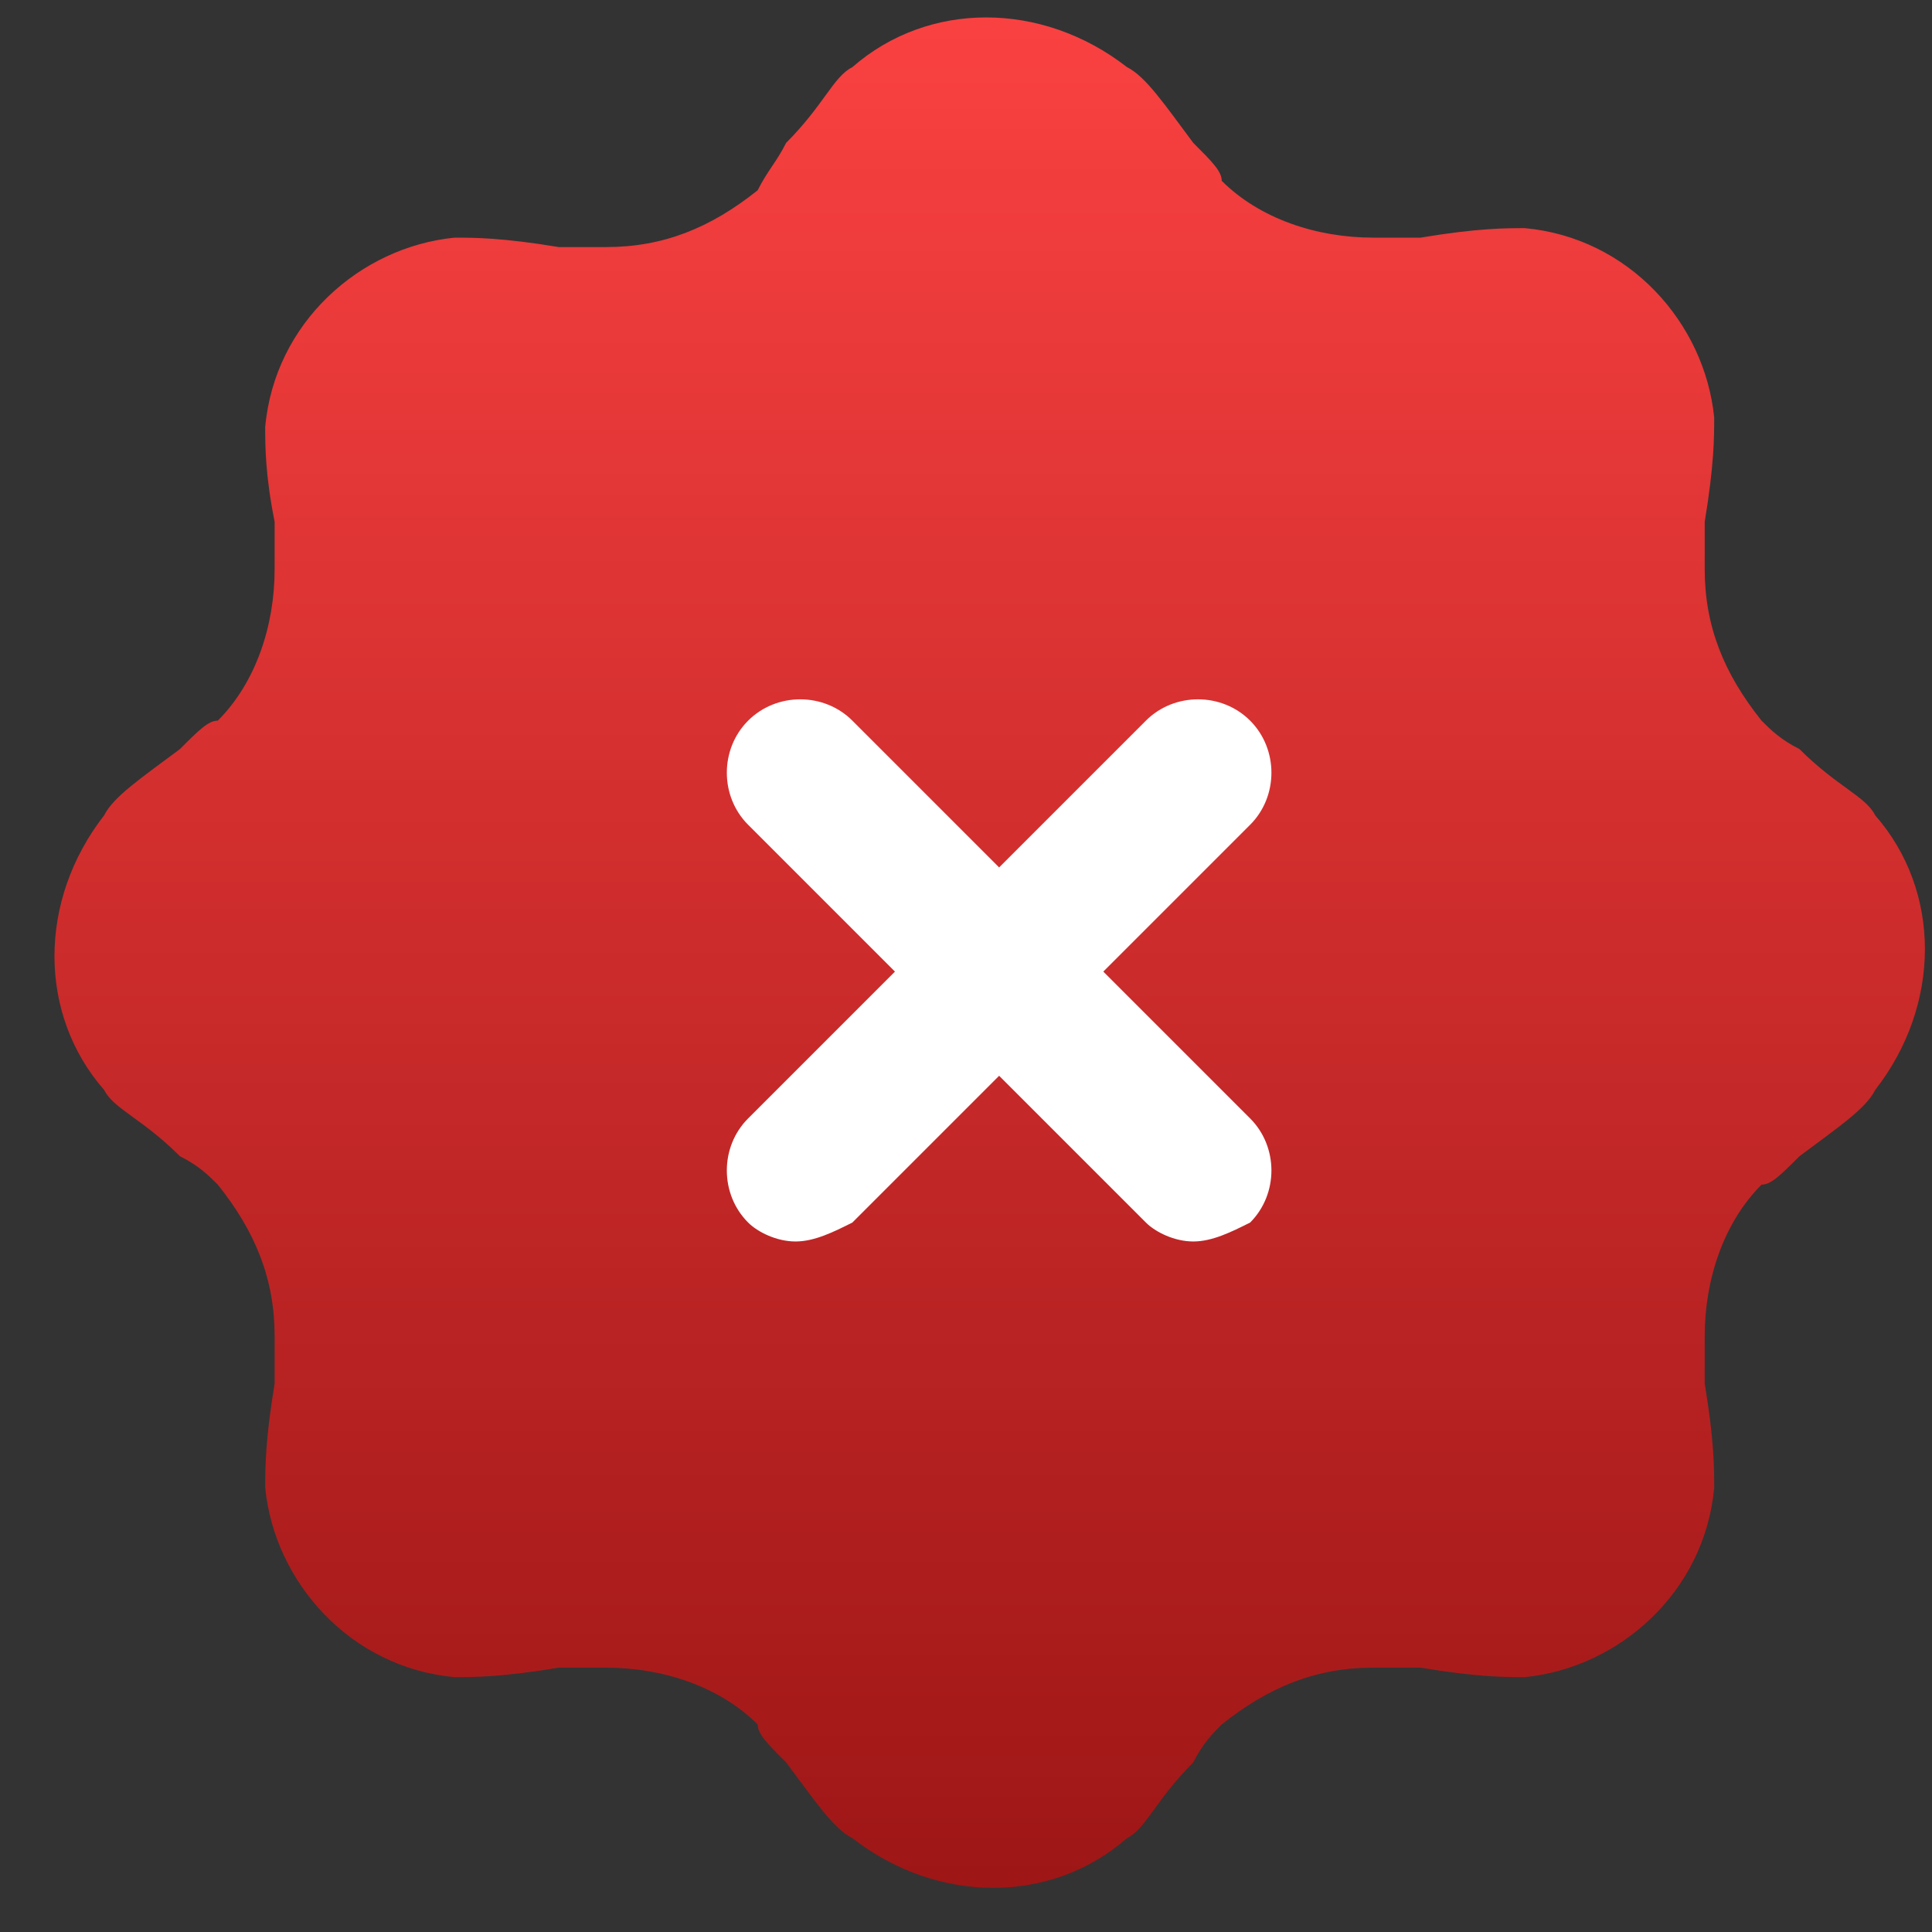
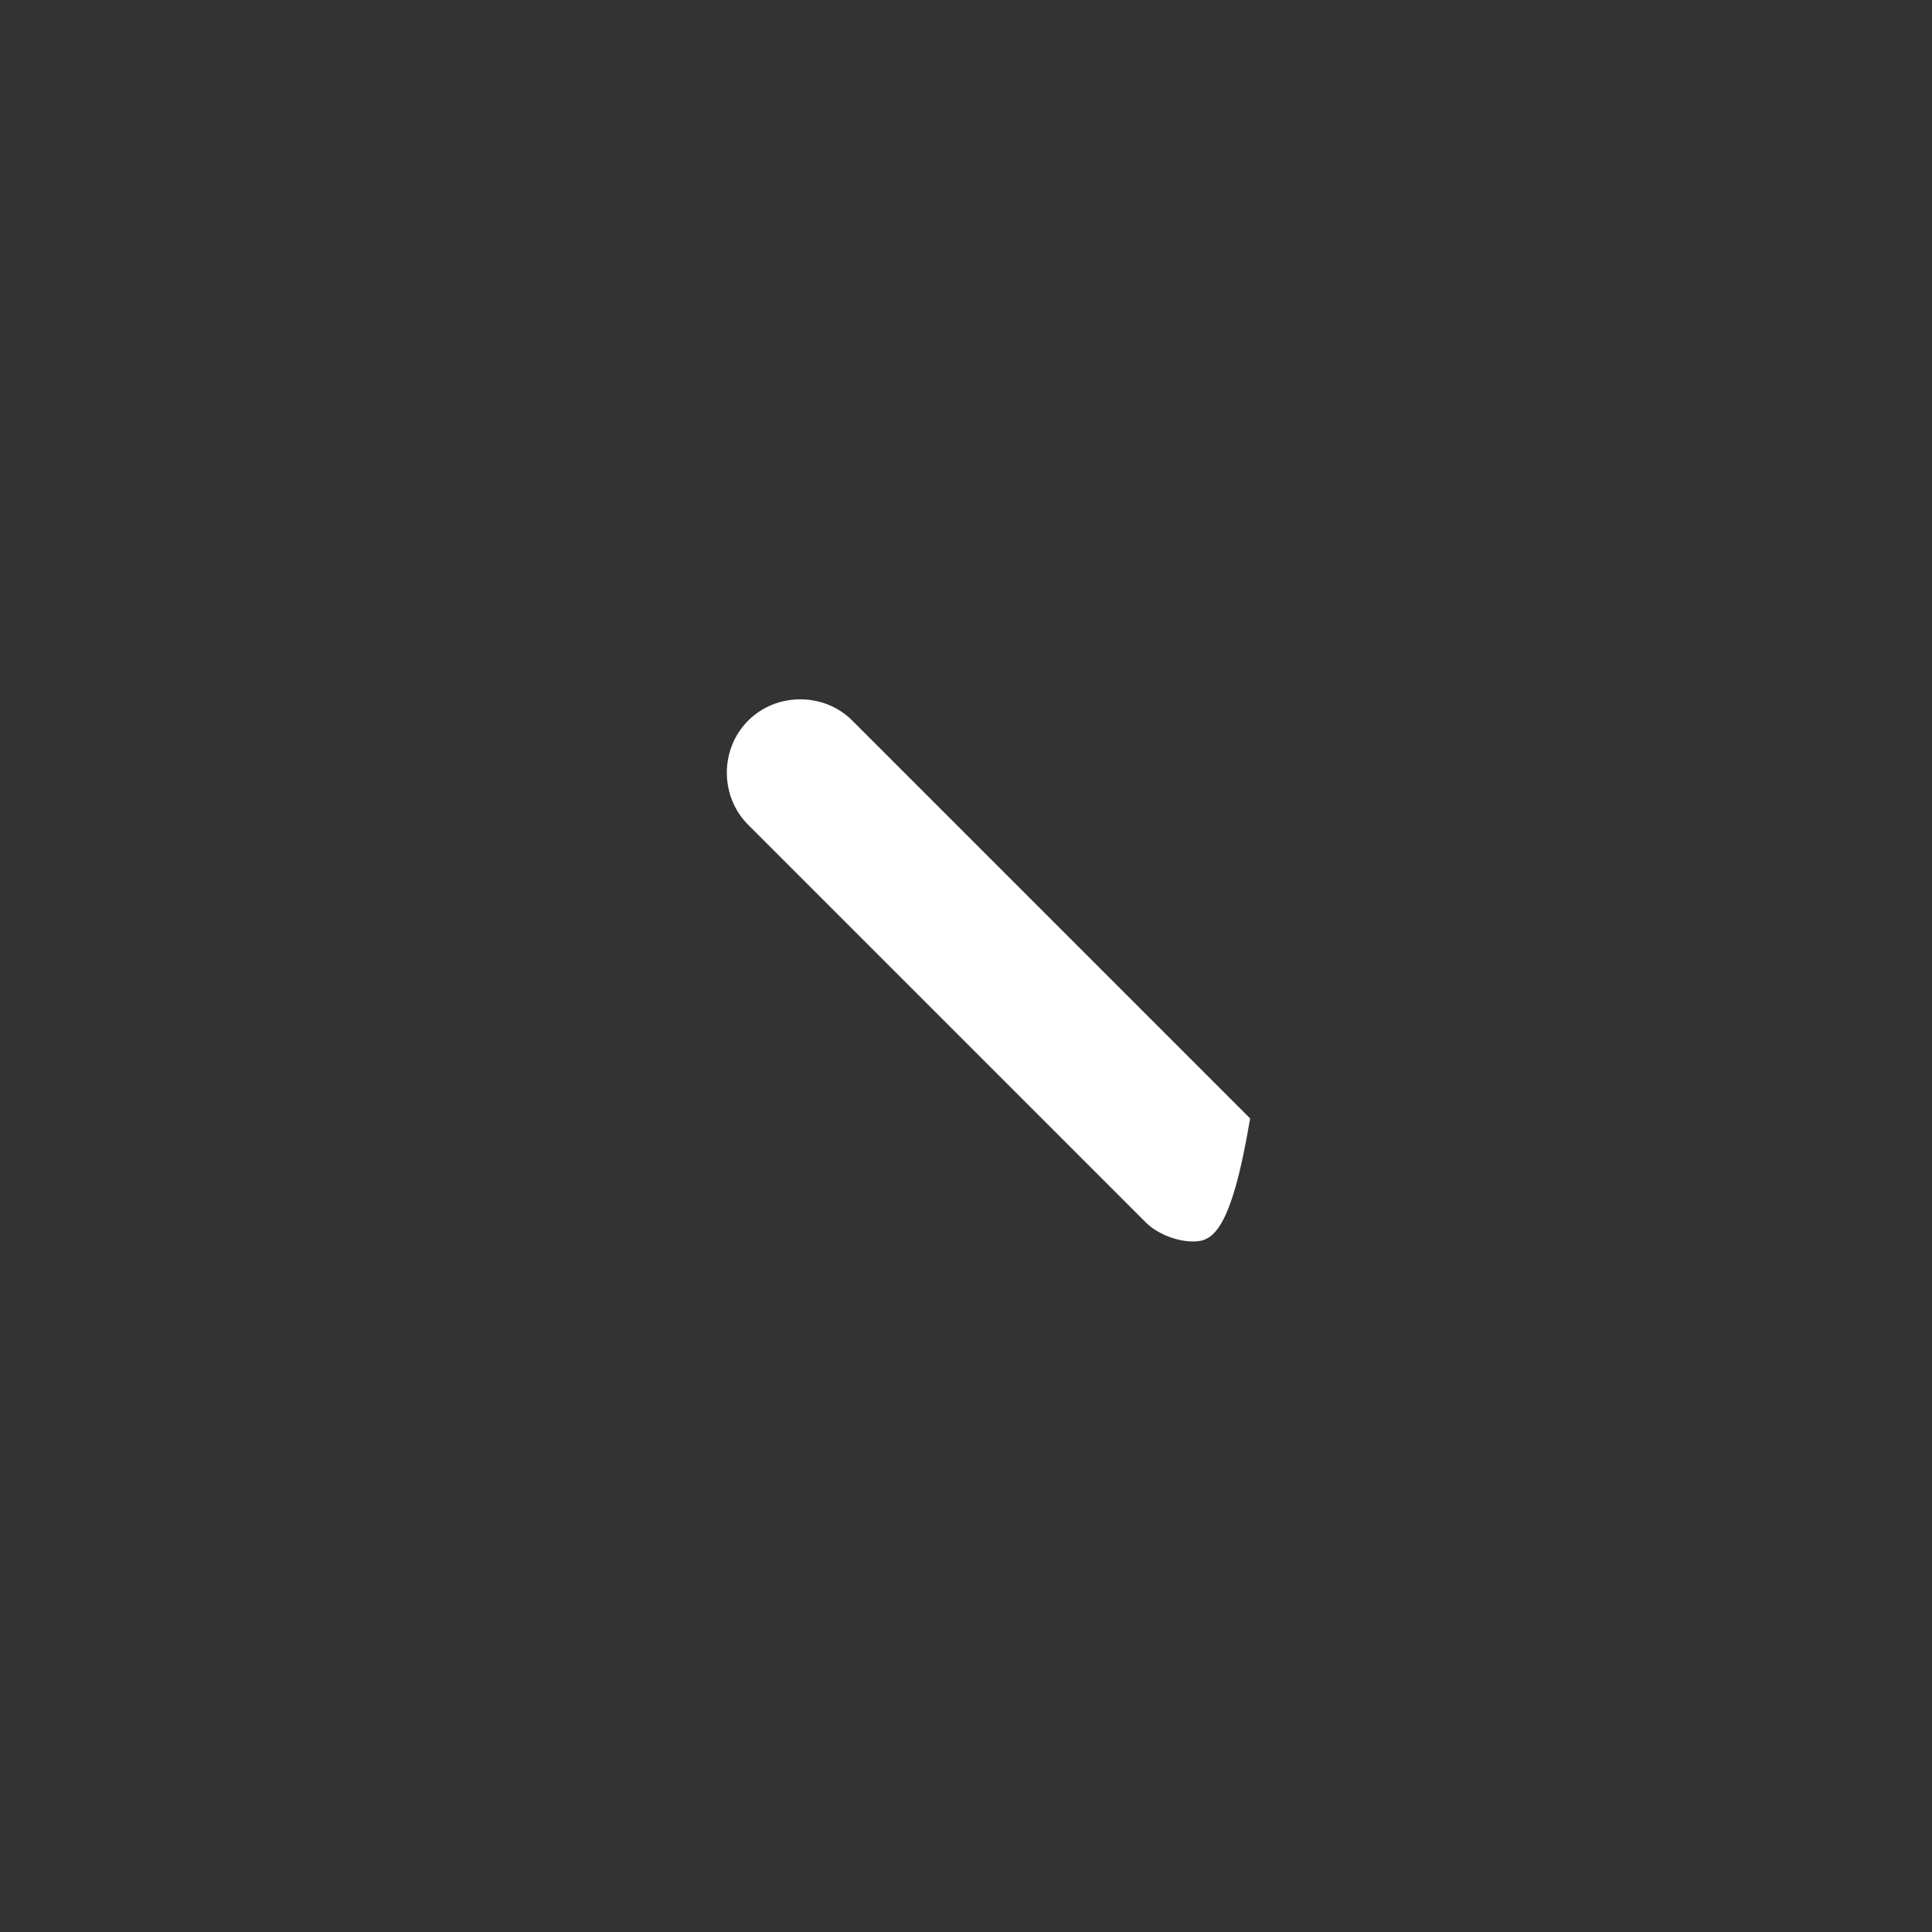
<svg xmlns="http://www.w3.org/2000/svg" width="34" height="34" viewBox="0 0 34 34" fill="none">
  <rect x="0" y="0" width="34" height="34" fill="#333333" stroke="none" />
-   <path d="M13.834 2.515C14.5 1.848 14.667 1.348 15 1.182C16.334 0.015 18.334 0.015 19.834 1.182C20.167 1.348 20.5 1.848 21 2.515C21.334 2.848 21.5 3.015 21.5 3.182C22.167 3.848 23.167 4.182 24.167 4.182H25C26 4.015 26.5 4.015 26.834 4.015C28.667 4.182 30 5.682 30.167 7.348C30.167 7.682 30.167 8.182 30 9.182V10.015C30 11.015 30.334 11.848 31 12.682C31.167 12.848 31.334 13.015 31.667 13.182C32.334 13.848 32.834 14.015 33 14.348C34.167 15.682 34.167 17.682 33 19.182C32.834 19.515 32.334 19.848 31.667 20.348C31.334 20.682 31.167 20.848 31 20.848C30.334 21.515 30 22.515 30 23.515V24.348C30.167 25.348 30.167 25.848 30.167 26.182C30 28.015 28.5 29.348 26.834 29.515C26.5 29.515 26 29.515 25 29.348C24.5 29.348 24.334 29.348 24.167 29.348C23.167 29.348 22.334 29.682 21.5 30.348C21.334 30.515 21.167 30.682 21 31.015C20.334 31.682 20.167 32.182 19.834 32.348C18.5 33.515 16.5 33.515 15 32.348C14.667 32.182 14.334 31.682 13.834 31.015C13.5 30.682 13.334 30.515 13.334 30.348C12.667 29.682 11.667 29.348 10.667 29.348C10.5 29.348 10.167 29.348 9.834 29.348C8.834 29.515 8.334 29.515 8 29.515C6.167 29.348 4.833 27.848 4.667 26.182C4.667 25.848 4.667 25.348 4.833 24.348C4.833 23.848 4.833 23.682 4.833 23.515C4.833 22.515 4.5 21.682 3.833 20.848C3.667 20.682 3.5 20.515 3.167 20.348C2.5 19.682 2 19.515 1.833 19.182C0.667 17.848 0.667 15.848 1.833 14.348C2 14.015 2.5 13.682 3.167 13.182C3.5 12.848 3.667 12.682 3.833 12.682C4.5 12.015 4.833 11.015 4.833 10.015C4.833 9.848 4.833 9.515 4.833 9.182C4.667 8.348 4.667 7.848 4.667 7.515C4.833 5.682 6.333 4.348 8 4.182C8.334 4.182 8.834 4.182 9.834 4.348H10.667C11.667 4.348 12.5 4.015 13.334 3.348C13.5 3.015 13.667 2.848 13.834 2.515Z" fill="url(#paint0_linear_1208_26147)" />
-   <path d="M21 21.848C20.666 21.848 20.333 21.682 20.166 21.515L13.166 14.515C12.666 14.015 12.666 13.182 13.166 12.682C13.666 12.182 14.5 12.182 15 12.682L22 19.682C22.5 20.182 22.5 21.015 22 21.515C21.666 21.682 21.333 21.848 21 21.848Z" fill="white" />
-   <path d="M14 21.848C13.666 21.848 13.333 21.682 13.166 21.515C12.666 21.015 12.666 20.182 13.166 19.682L20.166 12.682C20.666 12.182 21.5 12.182 22 12.682C22.5 13.182 22.5 14.015 22 14.515L15 21.515C14.666 21.682 14.333 21.848 14 21.848Z" fill="white" />
+   <path d="M21 21.848C20.666 21.848 20.333 21.682 20.166 21.515L13.166 14.515C12.666 14.015 12.666 13.182 13.166 12.682C13.666 12.182 14.5 12.182 15 12.682L22 19.682C21.666 21.682 21.333 21.848 21 21.848Z" fill="white" />
  <defs>
    <linearGradient id="paint0_linear_1208_26147" x1="17.417" y1="0.307" x2="17.417" y2="33.223" gradientUnits="userSpaceOnUse">
      <stop stop-color="#FA4141" />
      <stop offset="1" stop-color="#9E1616" />
    </linearGradient>
  </defs>
</svg>